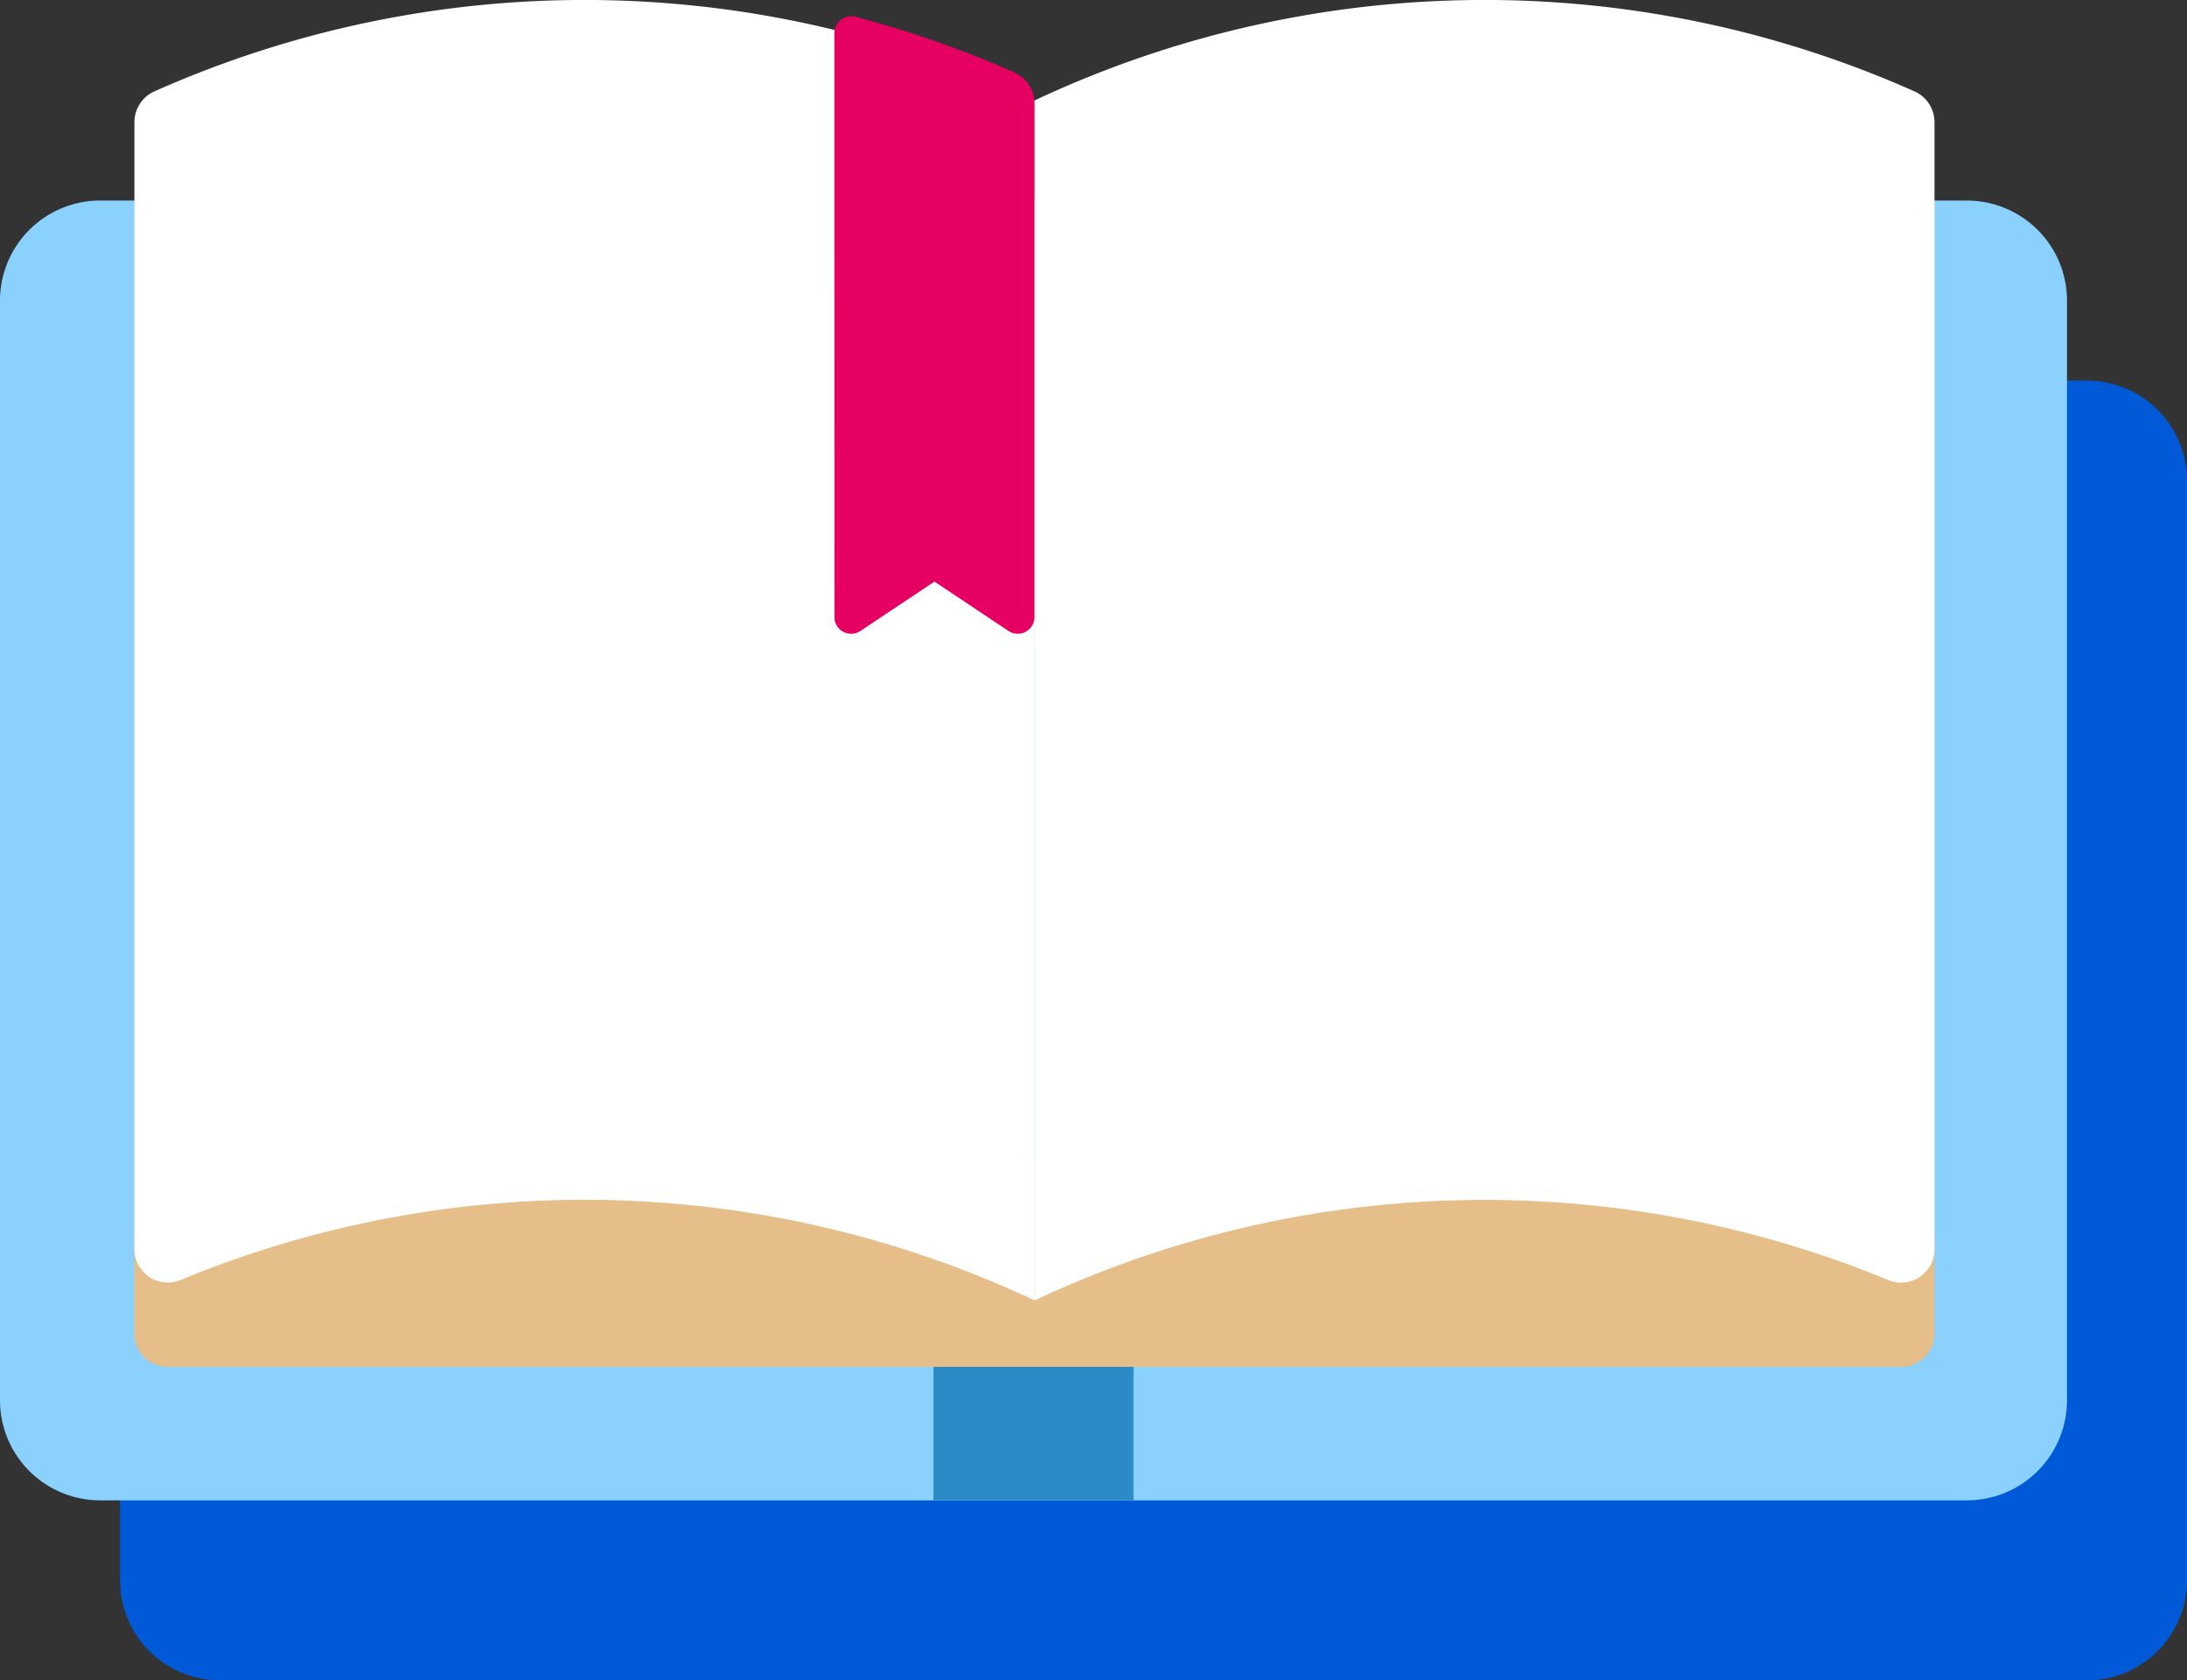
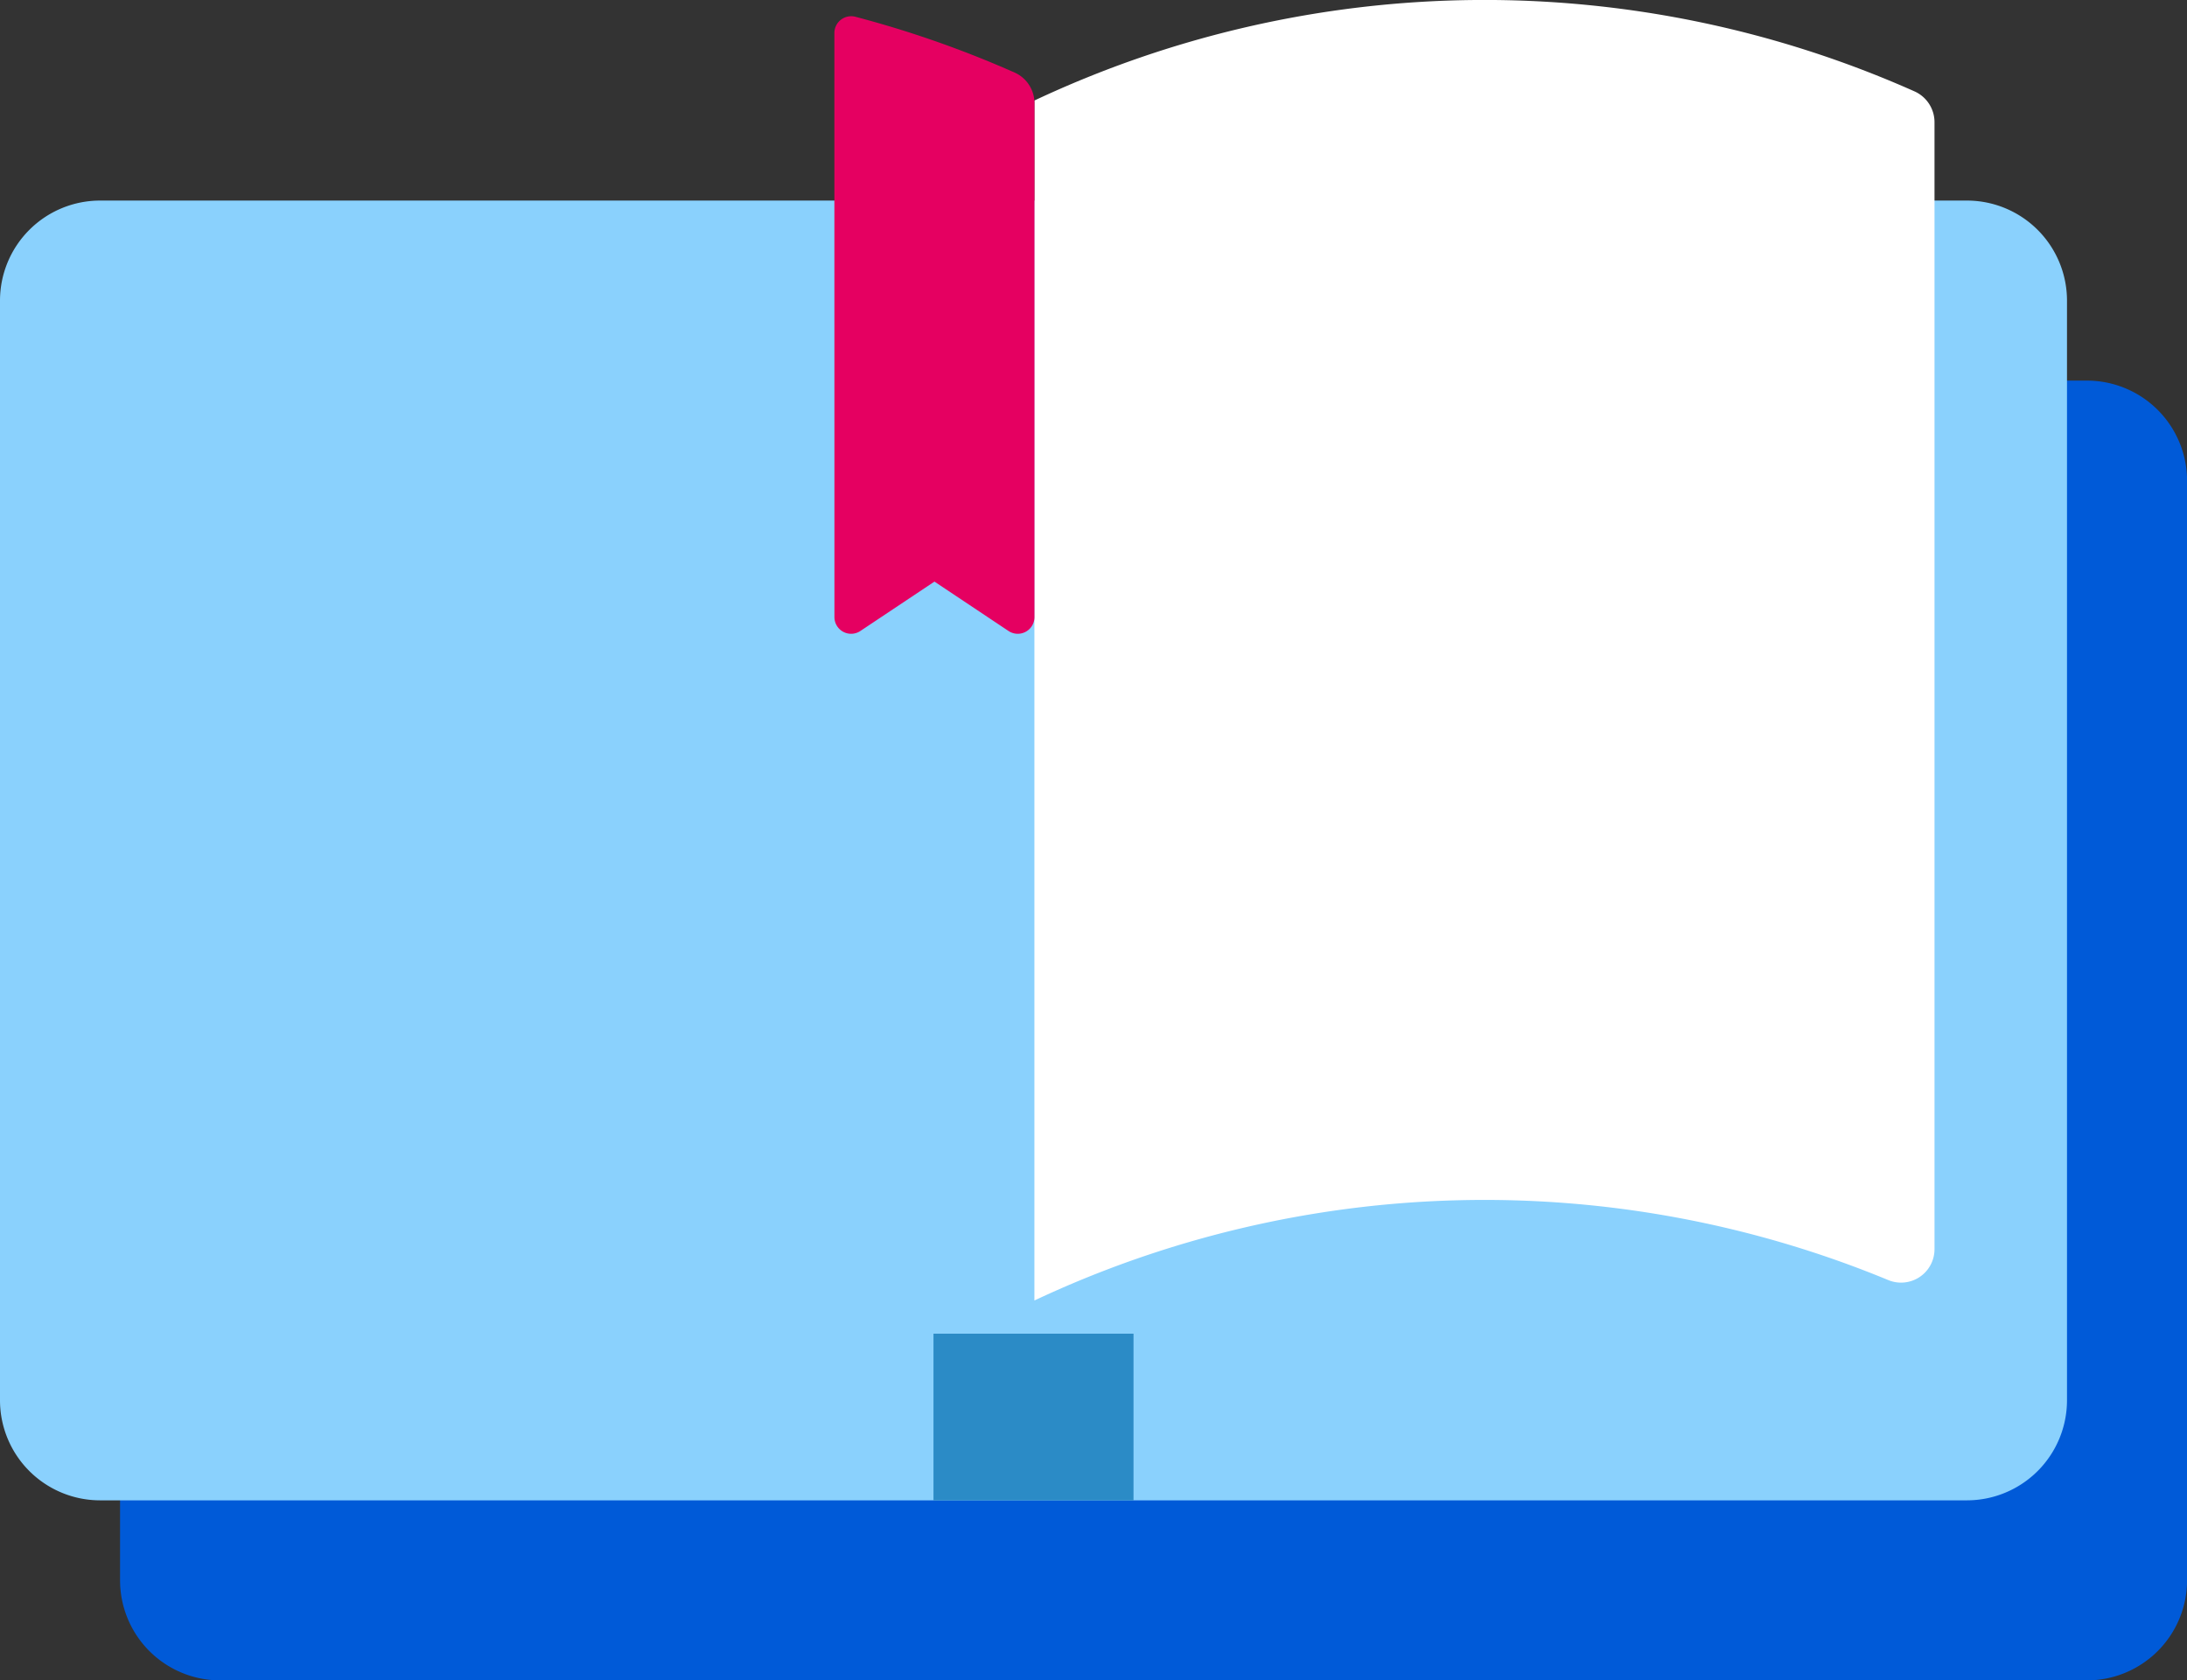
<svg xmlns="http://www.w3.org/2000/svg" width="36.431" height="28" viewBox="0 0 36.431 28">
  <rect x="0" y="0" width="36.431" height="28" fill="#333333" stroke="none" />
  <defs>
    <style>.a{fill:#005ad8;}.b{fill:#8ad1fd;}.c{fill:#2b8bc6;}.d{fill:#e6be8a;}.e{fill:#fff;}.f{fill:#e50061;}</style>
  </defs>
  <g transform="translate(2 6.342)">
    <path class="a" d="M32.765,116.07H1.666A1.668,1.668,0,0,0,0,117.736v18.326a1.668,1.668,0,0,0,1.666,1.666h31.1a1.668,1.668,0,0,0,1.666-1.666V117.736A1.668,1.668,0,0,0,32.765,116.07Z" transform="translate(0 -116.07)" />
  </g>
  <g transform="translate(0 3.342)">
    <path class="b" d="M32.765,116.07H1.666A1.668,1.668,0,0,0,0,117.736v18.326a1.668,1.668,0,0,0,1.666,1.666h31.1a1.668,1.668,0,0,0,1.666-1.666V117.736A1.668,1.668,0,0,0,32.765,116.07Z" transform="translate(0 -116.07)" />
  </g>
  <g transform="translate(15.55 22.223)">
    <rect class="c" width="3.332" height="2.777" transform="translate(0 0)" />
  </g>
  <g transform="translate(2.237 18.891)">
-     <path class="d" d="M62.207,341.736V343.4a.555.555,0,0,1-.555.555H32.774a.555.555,0,0,1-.555-.555v-1.666l3.317-1.666,13.328.555,11.107-.555Z" transform="translate(-32.219 -340.07)" />
-   </g>
+     </g>
  <g transform="translate(2.237)">
-     <path class="e" d="M33,89.254a17.608,17.608,0,0,1,14.215.344V69.605a17.608,17.608,0,0,0-14.664-.151.563.563,0,0,0-.33.513V88.746A.557.557,0,0,0,33,89.254Z" transform="translate(-32.219 -67.93)" />
-   </g>
+     </g>
  <g transform="translate(17.231)">
    <path class="e" d="M248.219,89.6a17.608,17.608,0,0,1,14.215-.344.557.557,0,0,0,.779-.508V69.967a.563.563,0,0,0-.33-.513,17.608,17.608,0,0,0-14.664.151Z" transform="translate(-248.219 -67.93)" />
  </g>
  <g transform="translate(13.897 0.27)">
    <path class="f" d="M200.2,81.836a.278.278,0,0,0,.432.231l1.234-.823,1.234.823a.278.278,0,0,0,.432-.231V73.274a.559.559,0,0,0-.328-.511,17.583,17.583,0,0,0-2.656-.931.28.28,0,0,0-.349.272Z" transform="translate(-200.197 -71.823)" />
  </g>
</svg>